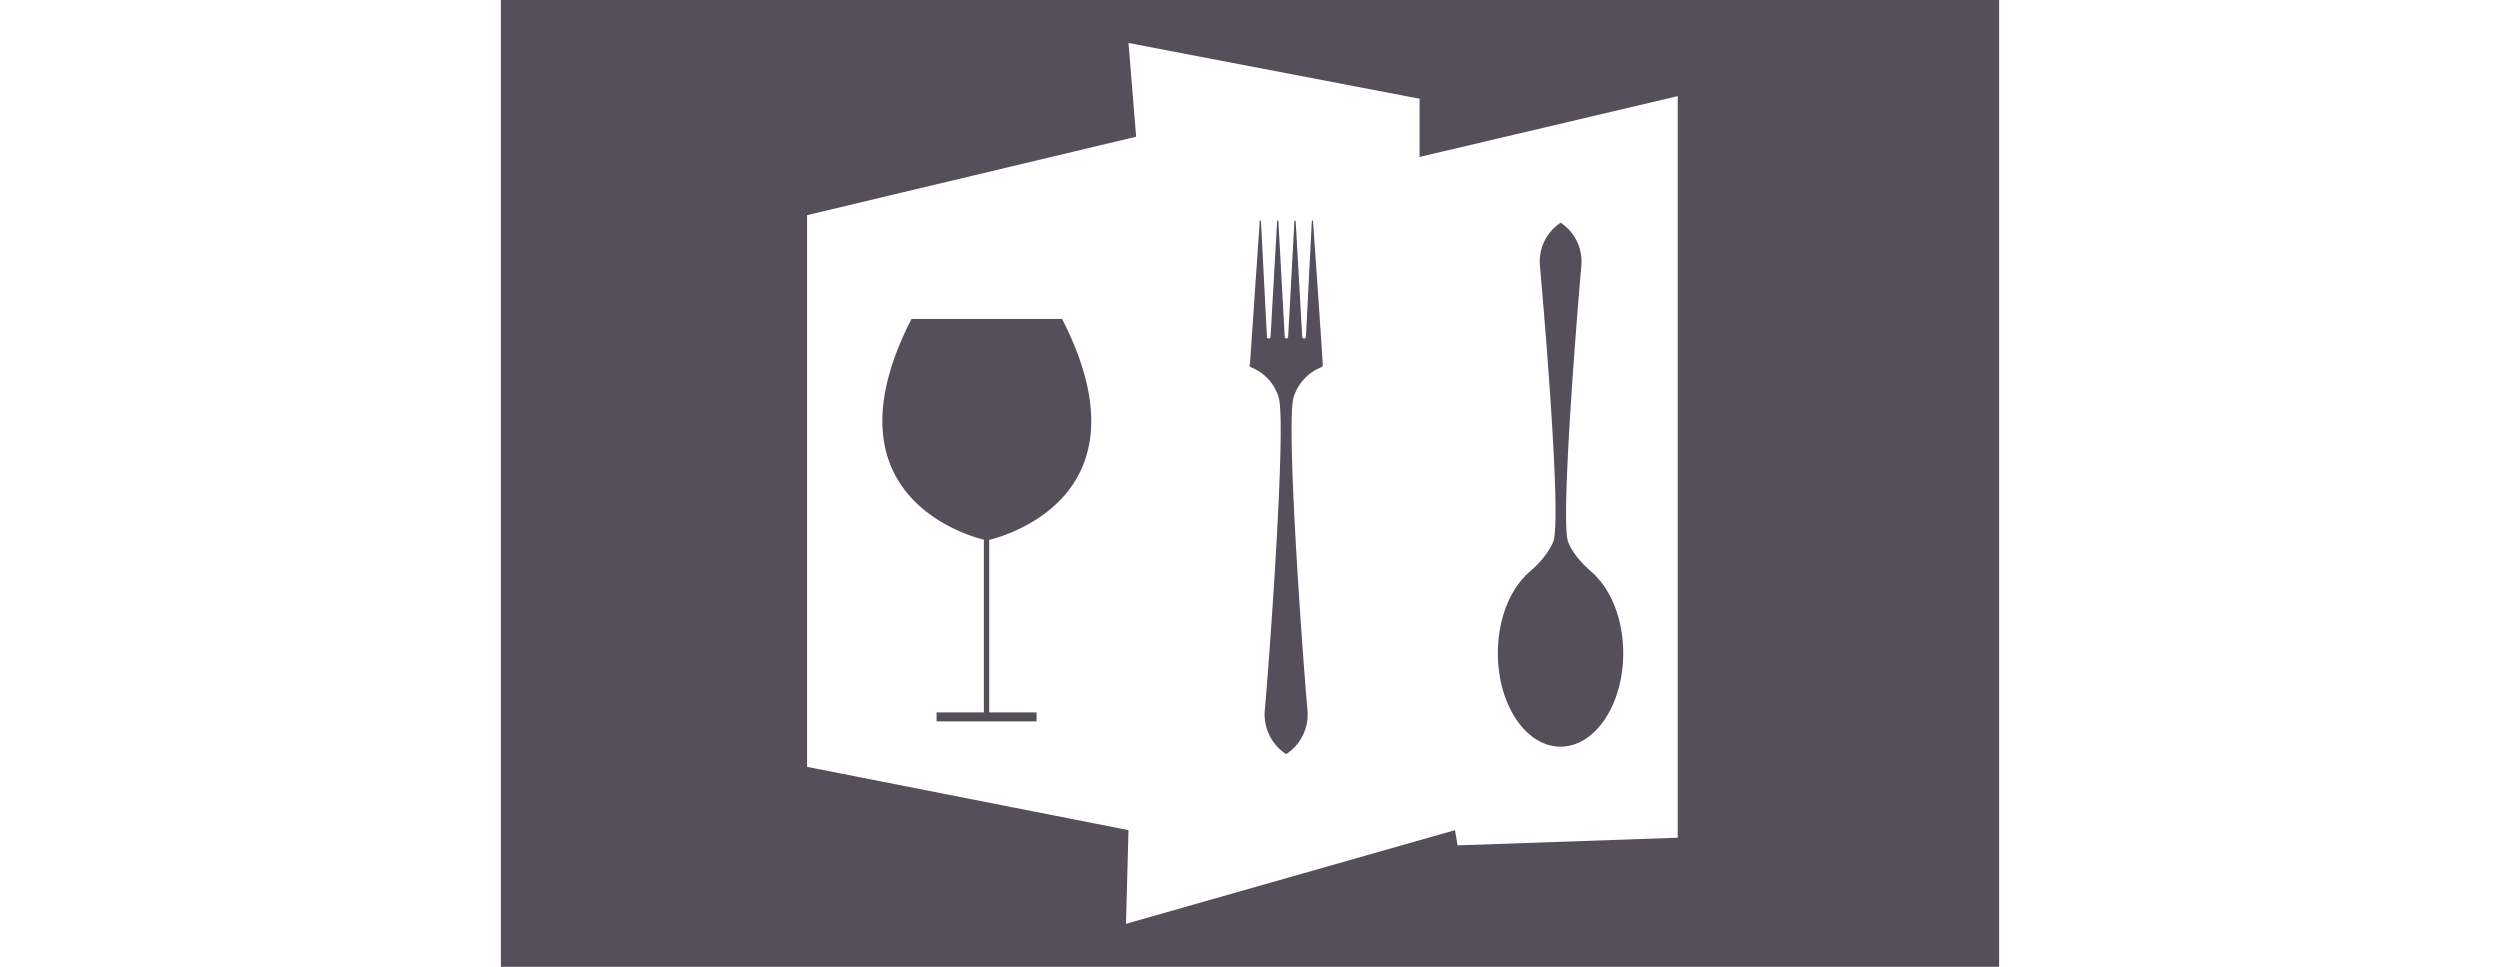
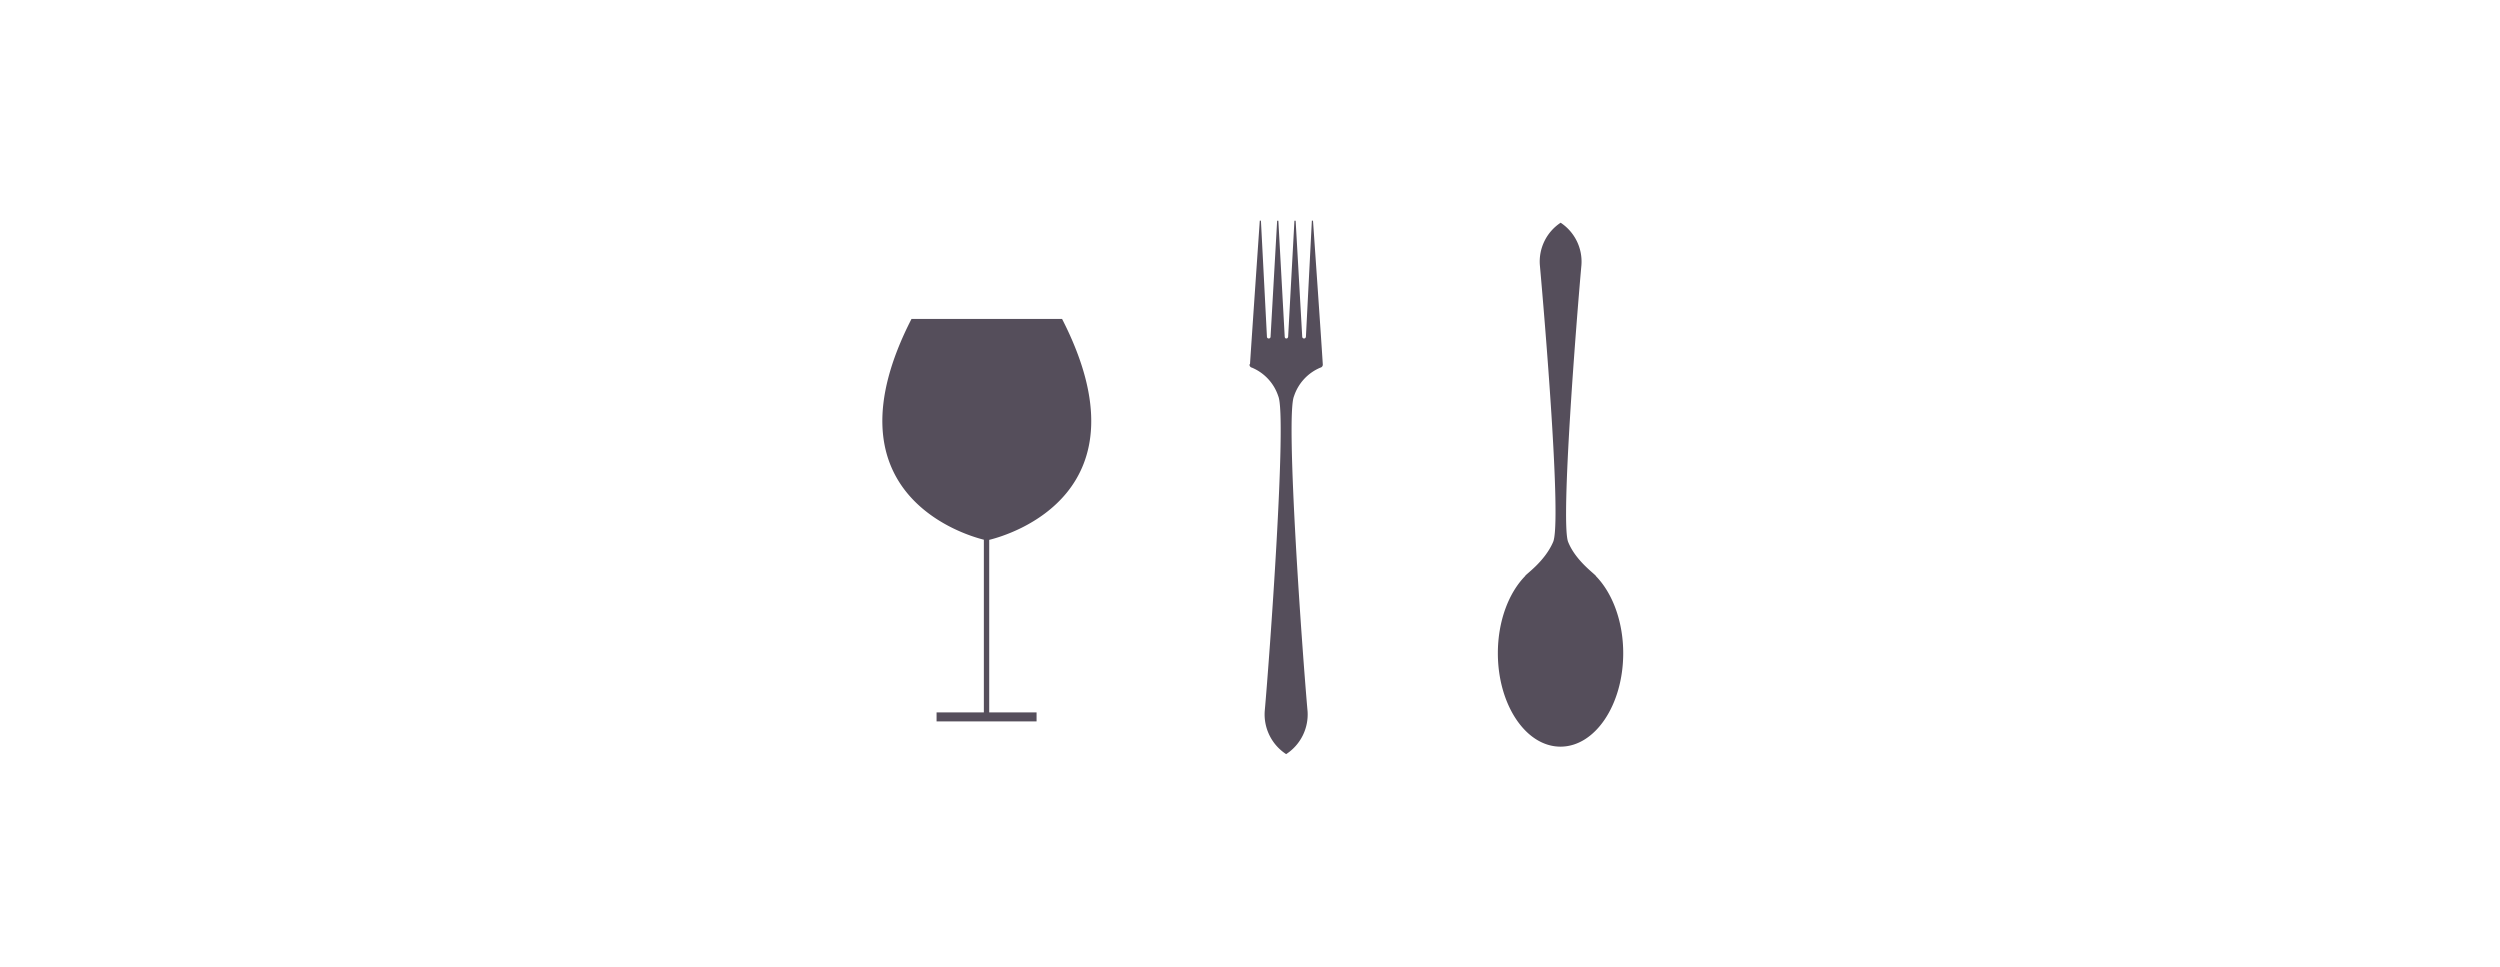
<svg xmlns="http://www.w3.org/2000/svg" width="350" viewBox="0 0 209.76 135.35">
  <defs>
    <style>.cls-1{fill:#554e5b}</style>
  </defs>
  <g id="Ebene_2" data-name="Ebene 2">
    <g id="Ebene_1-2" data-name="Ebene 1">
-       <path class="cls-1" d="M0 0h209.76v135.35H0z" />
-       <path fill="#fff" d="M88.94 19.14L42.87 30.12v77.24l45 8.86-.35 13.11 46.06-13.11.36 2.13 30.82-1.07V13.46l-36.14 8.51v-8.15l-40.75-7.8 1.07 13.12z" />
+       <path fill="#fff" d="M88.94 19.14L42.87 30.12v77.24l45 8.86-.35 13.11 46.06-13.11.36 2.13 30.82-1.07V13.46l-36.14 8.51l-40.75-7.8 1.07 13.12z" />
      <path class="cls-1" d="M148.32 31.88a8.5 8.5 0 00-2 3.88m-2.92 44.89c-2.31 2.36-3.82 6.32-3.82 10.8 0 7.22 3.92 13.08 8.77 13.08s8.78-5.86 8.78-13.08c0-4.46-1.51-8.41-3.8-10.77 0-.22-2.82-2.08-3.91-4.81s1.21-31.56 1.86-38.76a6.53 6.53 0 00-2.91-5.93 6.51 6.51 0 00-2.91 5.93c.65 7.2 3.07 35.94 1.86 38.76s-3.93 4.58-3.92 4.78M104.88 51c.16-2.57 1.37-20.11 1.37-20.11h.16l.84 16.24a.25.25 0 00.26.26.25.25 0 00.25-.26l.92-16.23H108.85l.89 16.23s0 .26.23.26.25-.26.25-.26l.88-16.23H111.27l.92 16.23a.26.26 0 00.26.26c.24 0 .26-.26.26-.26l.83-16.24h.16s1.22 17.51 1.37 20.11a.43.43 0 01-.34.47 6.55 6.55 0 00-3.69 4c-1.23 2.87 1.24 36.77 1.9 44.11a6.63 6.63 0 01-3 6 6.64 6.64 0 01-3-6c.66-7.34 3.13-41.24 1.9-44.11a6.55 6.55 0 00-3.69-4 .43.43 0 01-.34-.47M79.28 44.65H57.49c-12.36 24.12 7 30.13 10.13 30.91v24.18H61V101h14v-1.26h-6.63V75.58c2.88-.7 22.67-6.6 10.2-30.93" />
    </g>
  </g>
</svg>